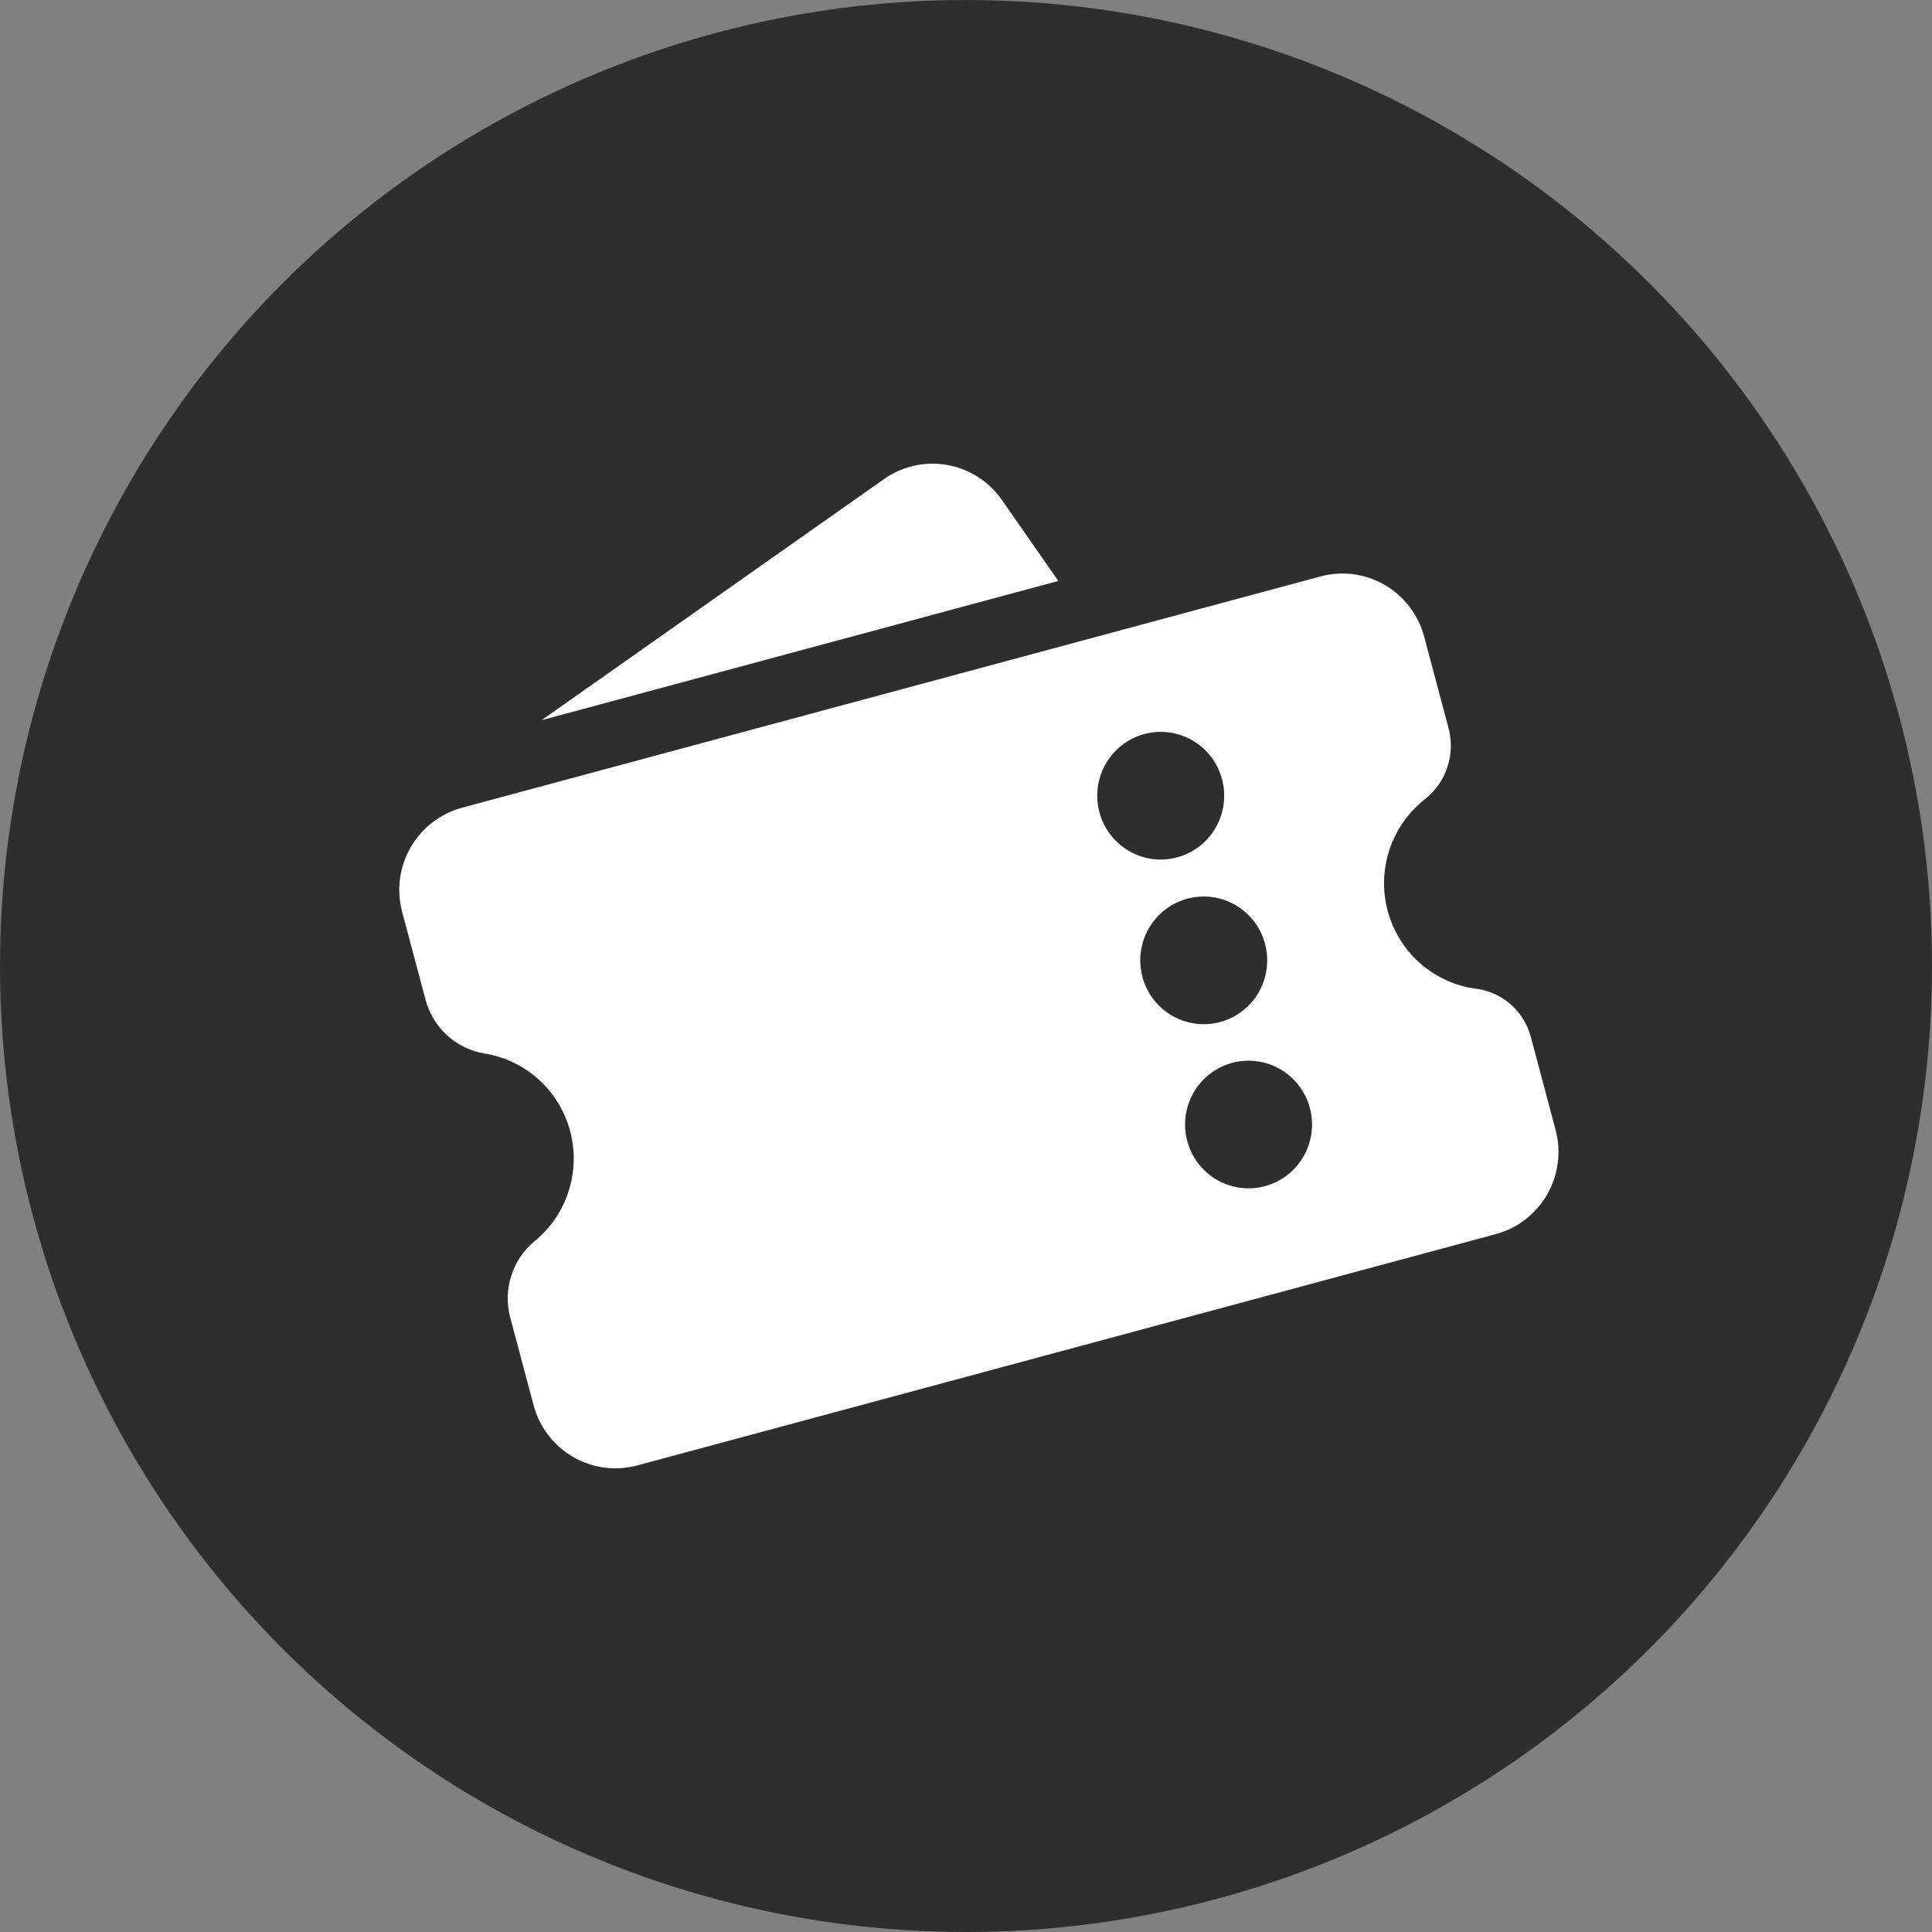
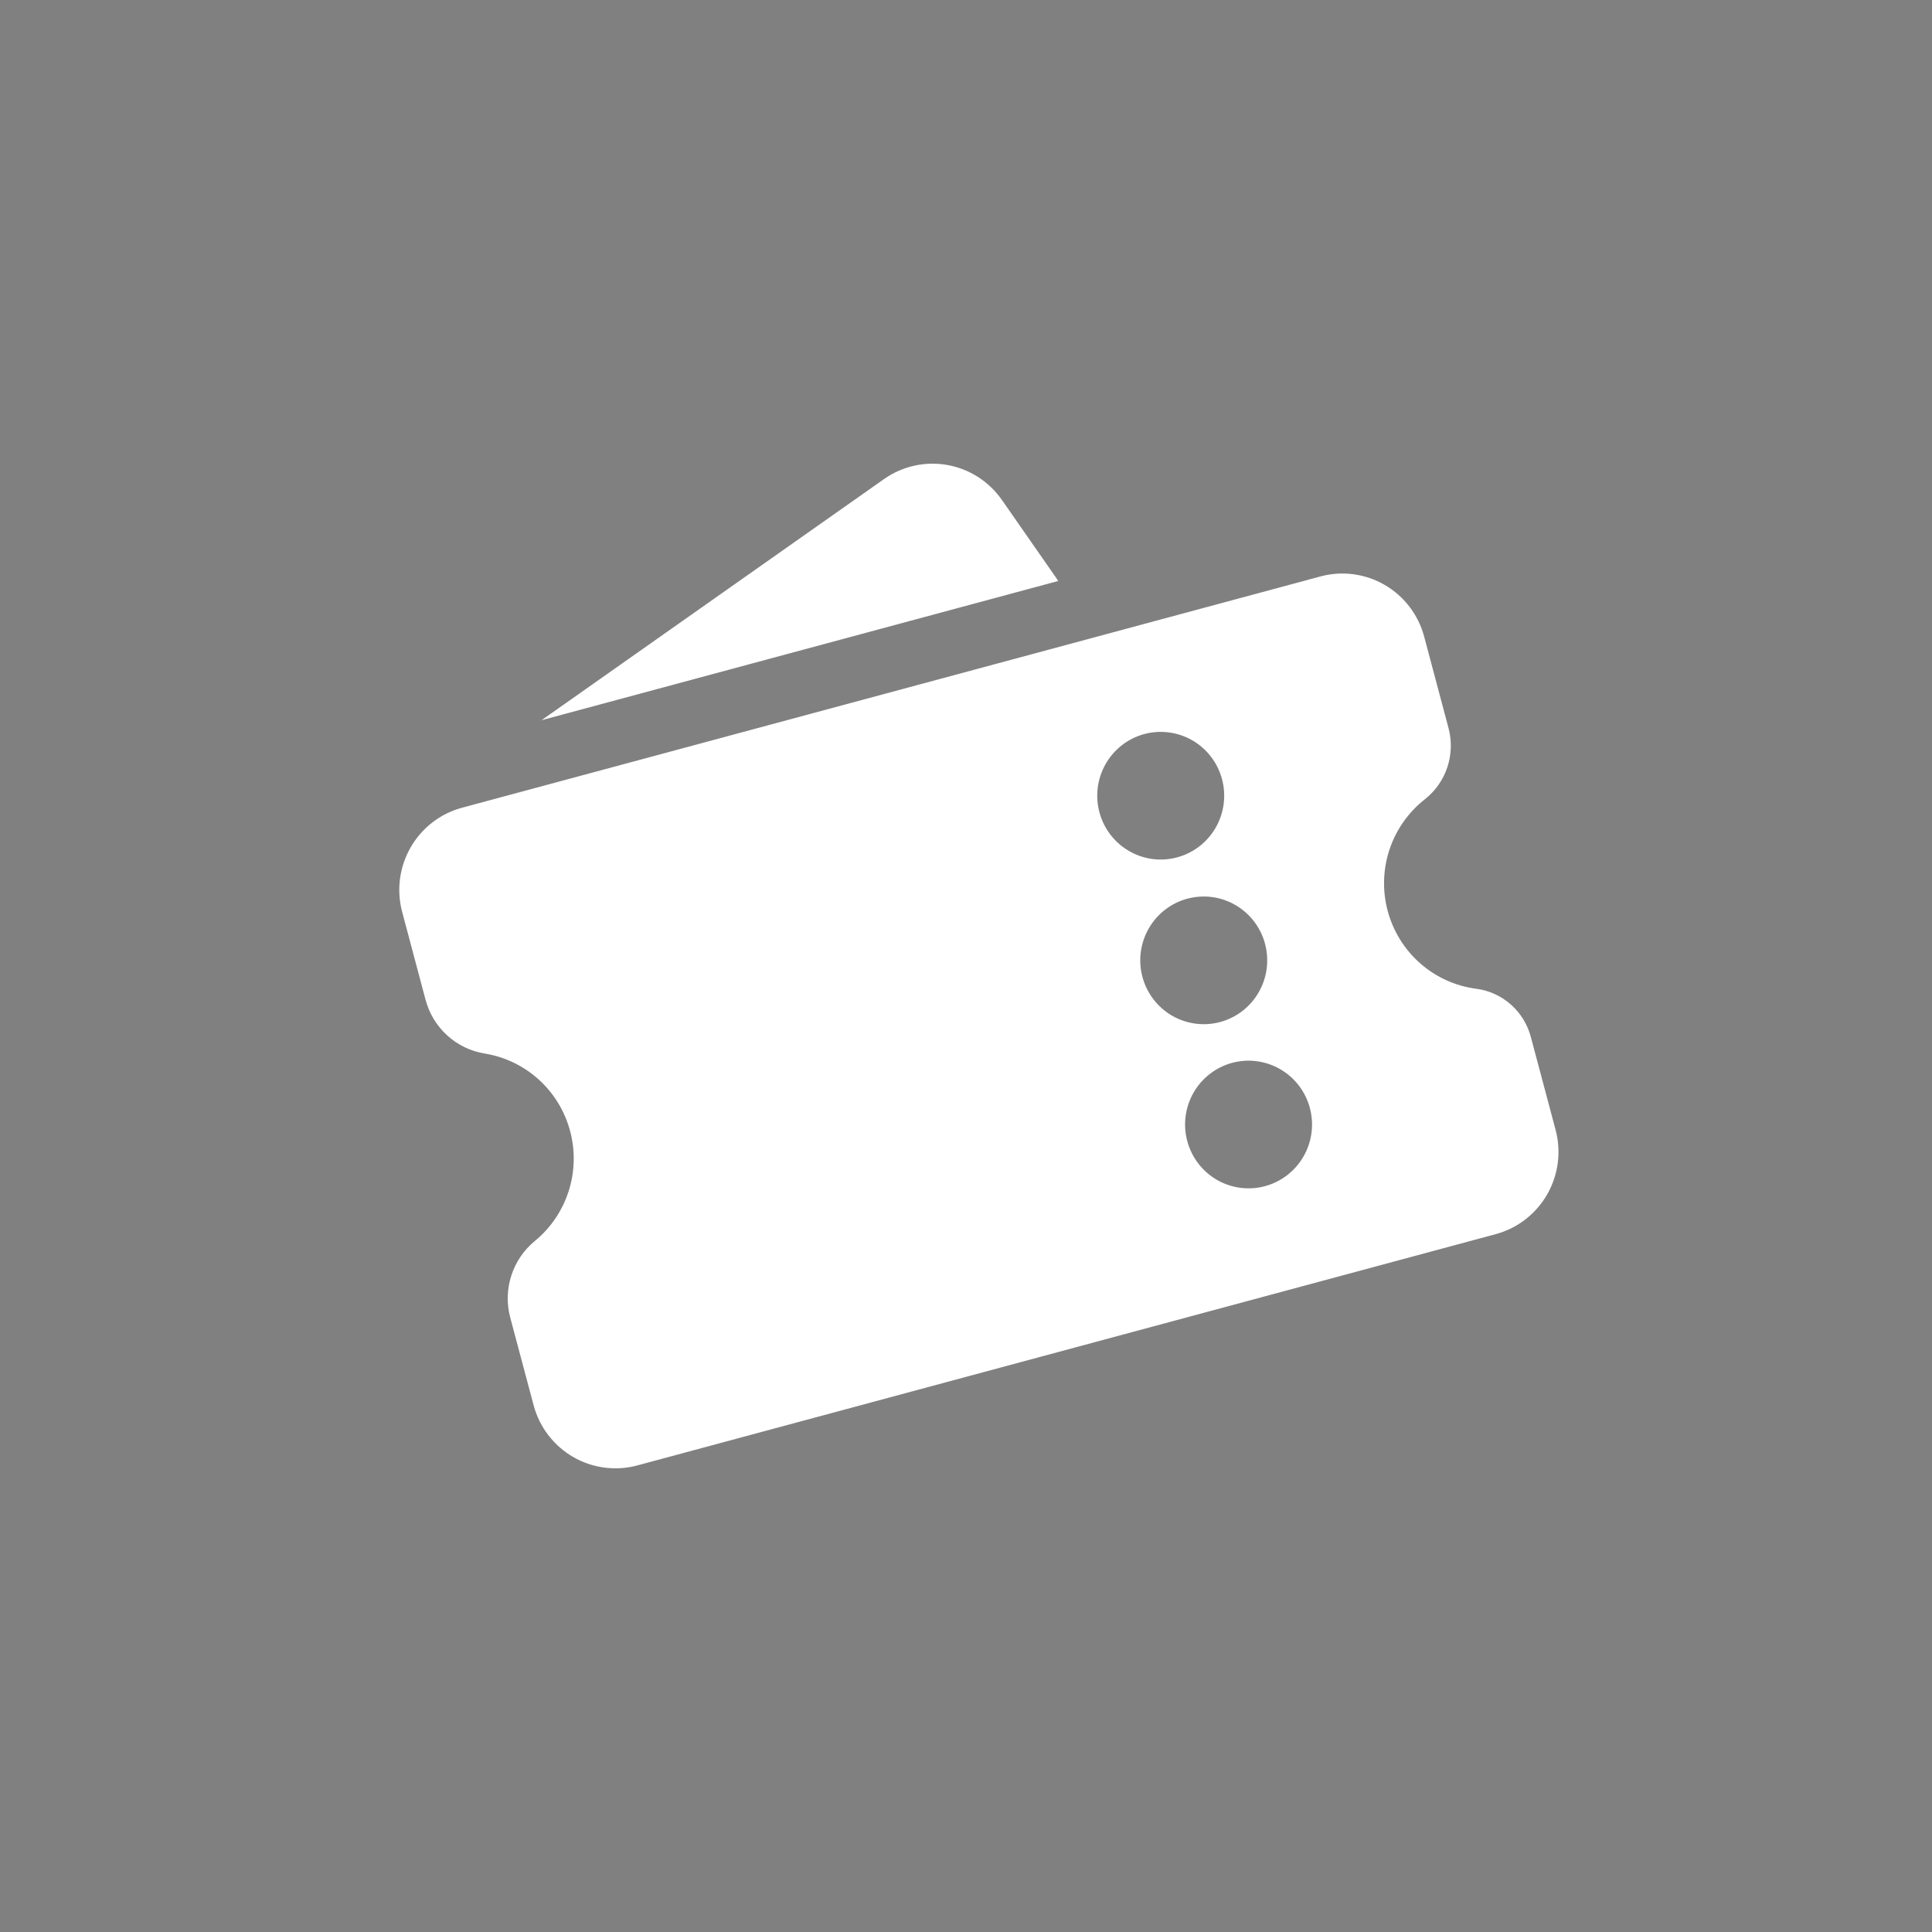
<svg xmlns="http://www.w3.org/2000/svg" width="75" height="75" viewBox="0 0 75 75" fill="none">
  <rect x="0" y="0" width="75" height="75" fill="#808080" stroke="none" />
-   <circle cx="37.5" cy="37.5" r="37.5" fill="#2E2E2E" />
  <path fill-rule="evenodd" clip-rule="evenodd" d="M21.023 27.958L34.318 18.597C35.032 18.095 35.915 17.898 36.773 18.05C37.631 18.202 38.394 18.691 38.894 19.408L40.991 22.419C41.022 22.463 41.051 22.508 41.079 22.554L21.023 27.958ZM16.521 38.815L15.612 35.401C15.386 34.555 15.505 33.653 15.941 32.895C16.377 32.136 17.095 31.582 17.936 31.356L51.261 22.377C52.103 22.15 53 22.269 53.755 22.707C54.51 23.145 55.06 23.867 55.286 24.713L56.231 28.263C56.365 28.764 56.349 29.294 56.185 29.786C56.021 30.278 55.717 30.711 55.31 31.03C54.672 31.532 54.194 32.212 53.938 32.985C53.683 33.758 53.66 34.59 53.874 35.377C54.088 36.163 54.528 36.868 55.139 37.403C55.75 37.938 56.505 38.279 57.309 38.384C57.806 38.449 58.272 38.661 58.648 38.993C59.025 39.324 59.295 39.761 59.425 40.247L60.388 43.862C60.614 44.709 60.495 45.611 60.06 46.369C59.624 47.128 58.907 47.682 58.065 47.909L24.738 56.888C23.896 57.114 23 56.995 22.245 56.557C21.491 56.119 20.94 55.398 20.715 54.552L19.808 51.15C19.665 50.615 19.679 50.049 19.848 49.522C20.017 48.994 20.334 48.527 20.761 48.176C21.375 47.673 21.831 47.002 22.074 46.243C22.317 45.485 22.337 44.673 22.131 43.904C21.925 43.134 21.503 42.441 20.914 41.908C20.326 41.375 19.597 41.024 18.815 40.898C18.273 40.81 17.769 40.567 17.363 40.197C16.956 39.828 16.664 39.349 16.522 38.816M45.666 33.291C45.982 33.21 46.279 33.067 46.54 32.87C46.801 32.673 47.02 32.425 47.185 32.142C47.35 31.859 47.458 31.546 47.501 31.221C47.545 30.895 47.524 30.565 47.439 30.248C47.355 29.931 47.209 29.634 47.009 29.374C46.81 29.115 46.561 28.897 46.277 28.735C45.993 28.573 45.681 28.469 45.357 28.43C45.033 28.39 44.704 28.415 44.39 28.504C43.766 28.681 43.237 29.098 42.917 29.665C42.596 30.231 42.511 30.901 42.679 31.531C42.846 32.16 43.254 32.698 43.813 33.027C44.372 33.357 45.038 33.452 45.666 33.291ZM47.366 39.675C47.679 39.59 47.972 39.445 48.229 39.247C48.486 39.049 48.701 38.802 48.863 38.52C49.025 38.238 49.13 37.927 49.172 37.605C49.214 37.282 49.193 36.954 49.109 36.64C49.026 36.325 48.881 36.031 48.684 35.772C48.487 35.514 48.242 35.298 47.961 35.135C47.681 34.972 47.372 34.866 47.051 34.824C46.73 34.781 46.404 34.803 46.091 34.887C45.46 35.057 44.922 35.472 44.595 36.042C44.268 36.611 44.179 37.287 44.349 37.922C44.518 38.557 44.931 39.098 45.497 39.427C46.063 39.755 46.735 39.845 47.366 39.675ZM49.068 46.057C49.385 45.977 49.684 45.834 49.945 45.638C50.207 45.441 50.427 45.193 50.593 44.91C50.759 44.626 50.867 44.313 50.911 43.987C50.955 43.661 50.934 43.33 50.849 43.012C50.765 42.695 50.618 42.397 50.418 42.137C50.218 41.877 49.969 41.66 49.684 41.498C49.4 41.336 49.086 41.232 48.761 41.193C48.437 41.154 48.108 41.18 47.793 41.27C47.171 41.449 46.644 41.866 46.325 42.431C46.006 42.997 45.921 43.666 46.089 44.294C46.256 44.923 46.662 45.459 47.219 45.789C47.777 46.119 48.441 46.215 49.068 46.057Z" fill="white" />
</svg>